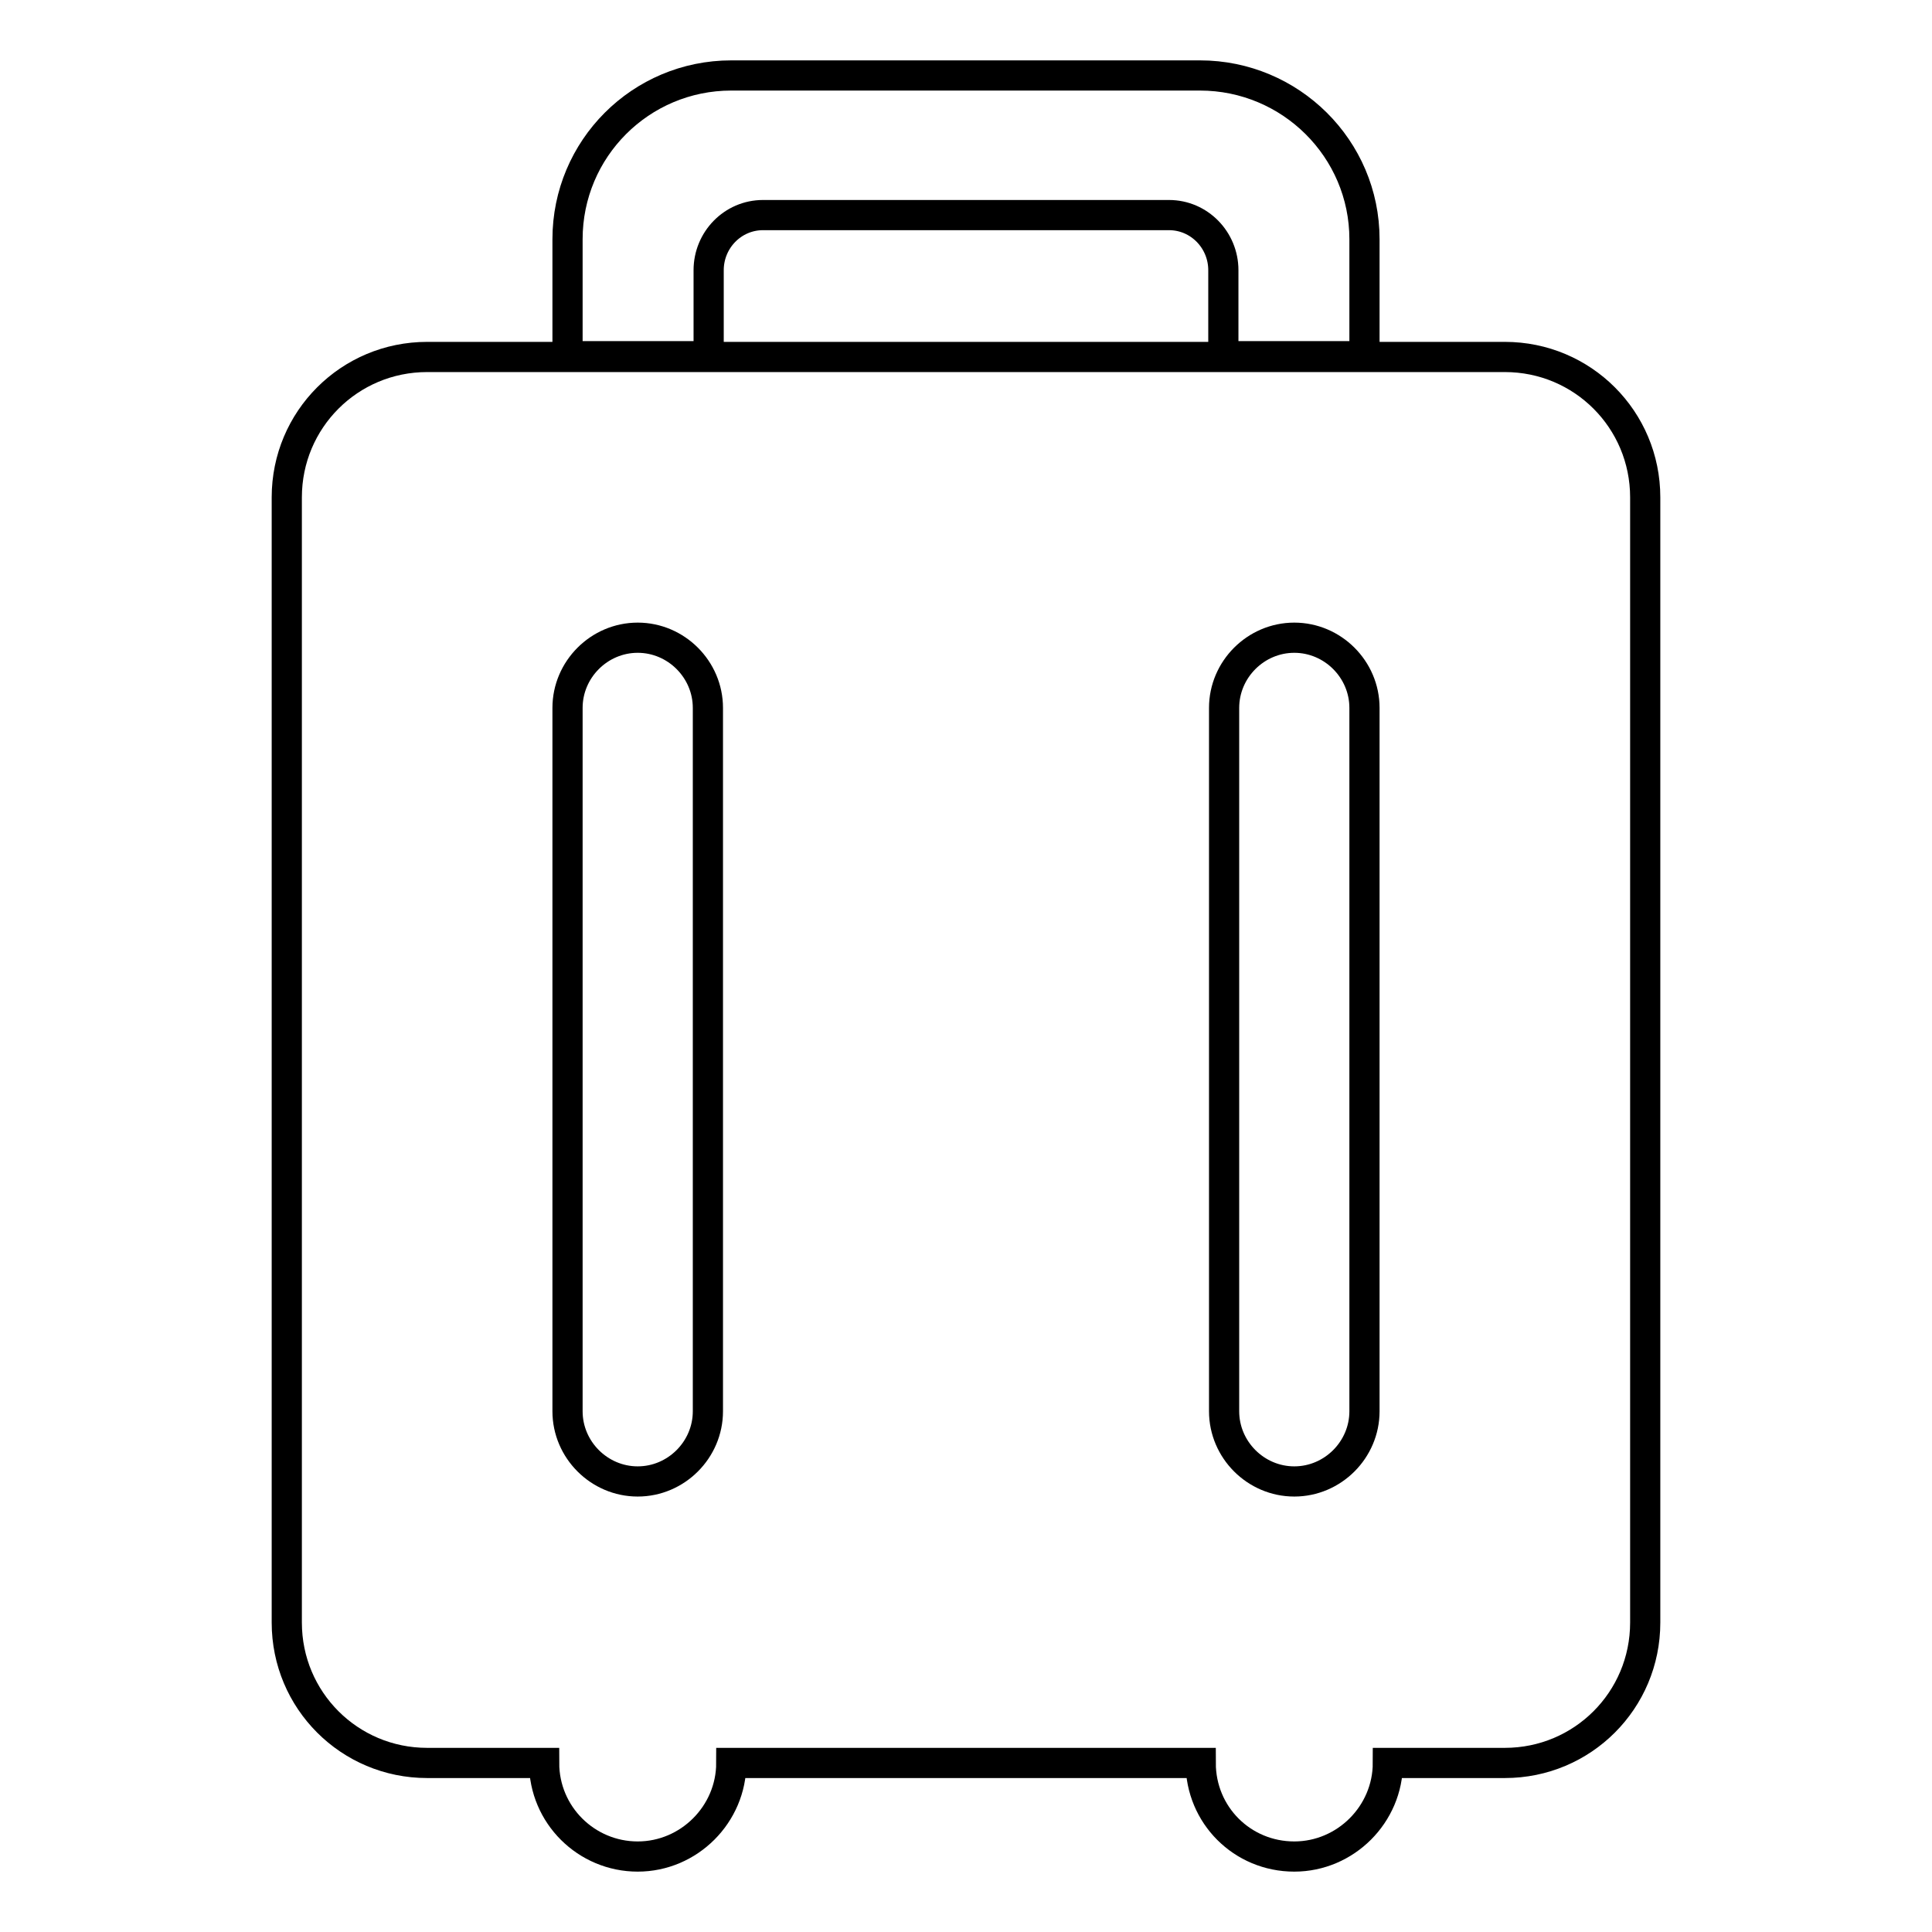
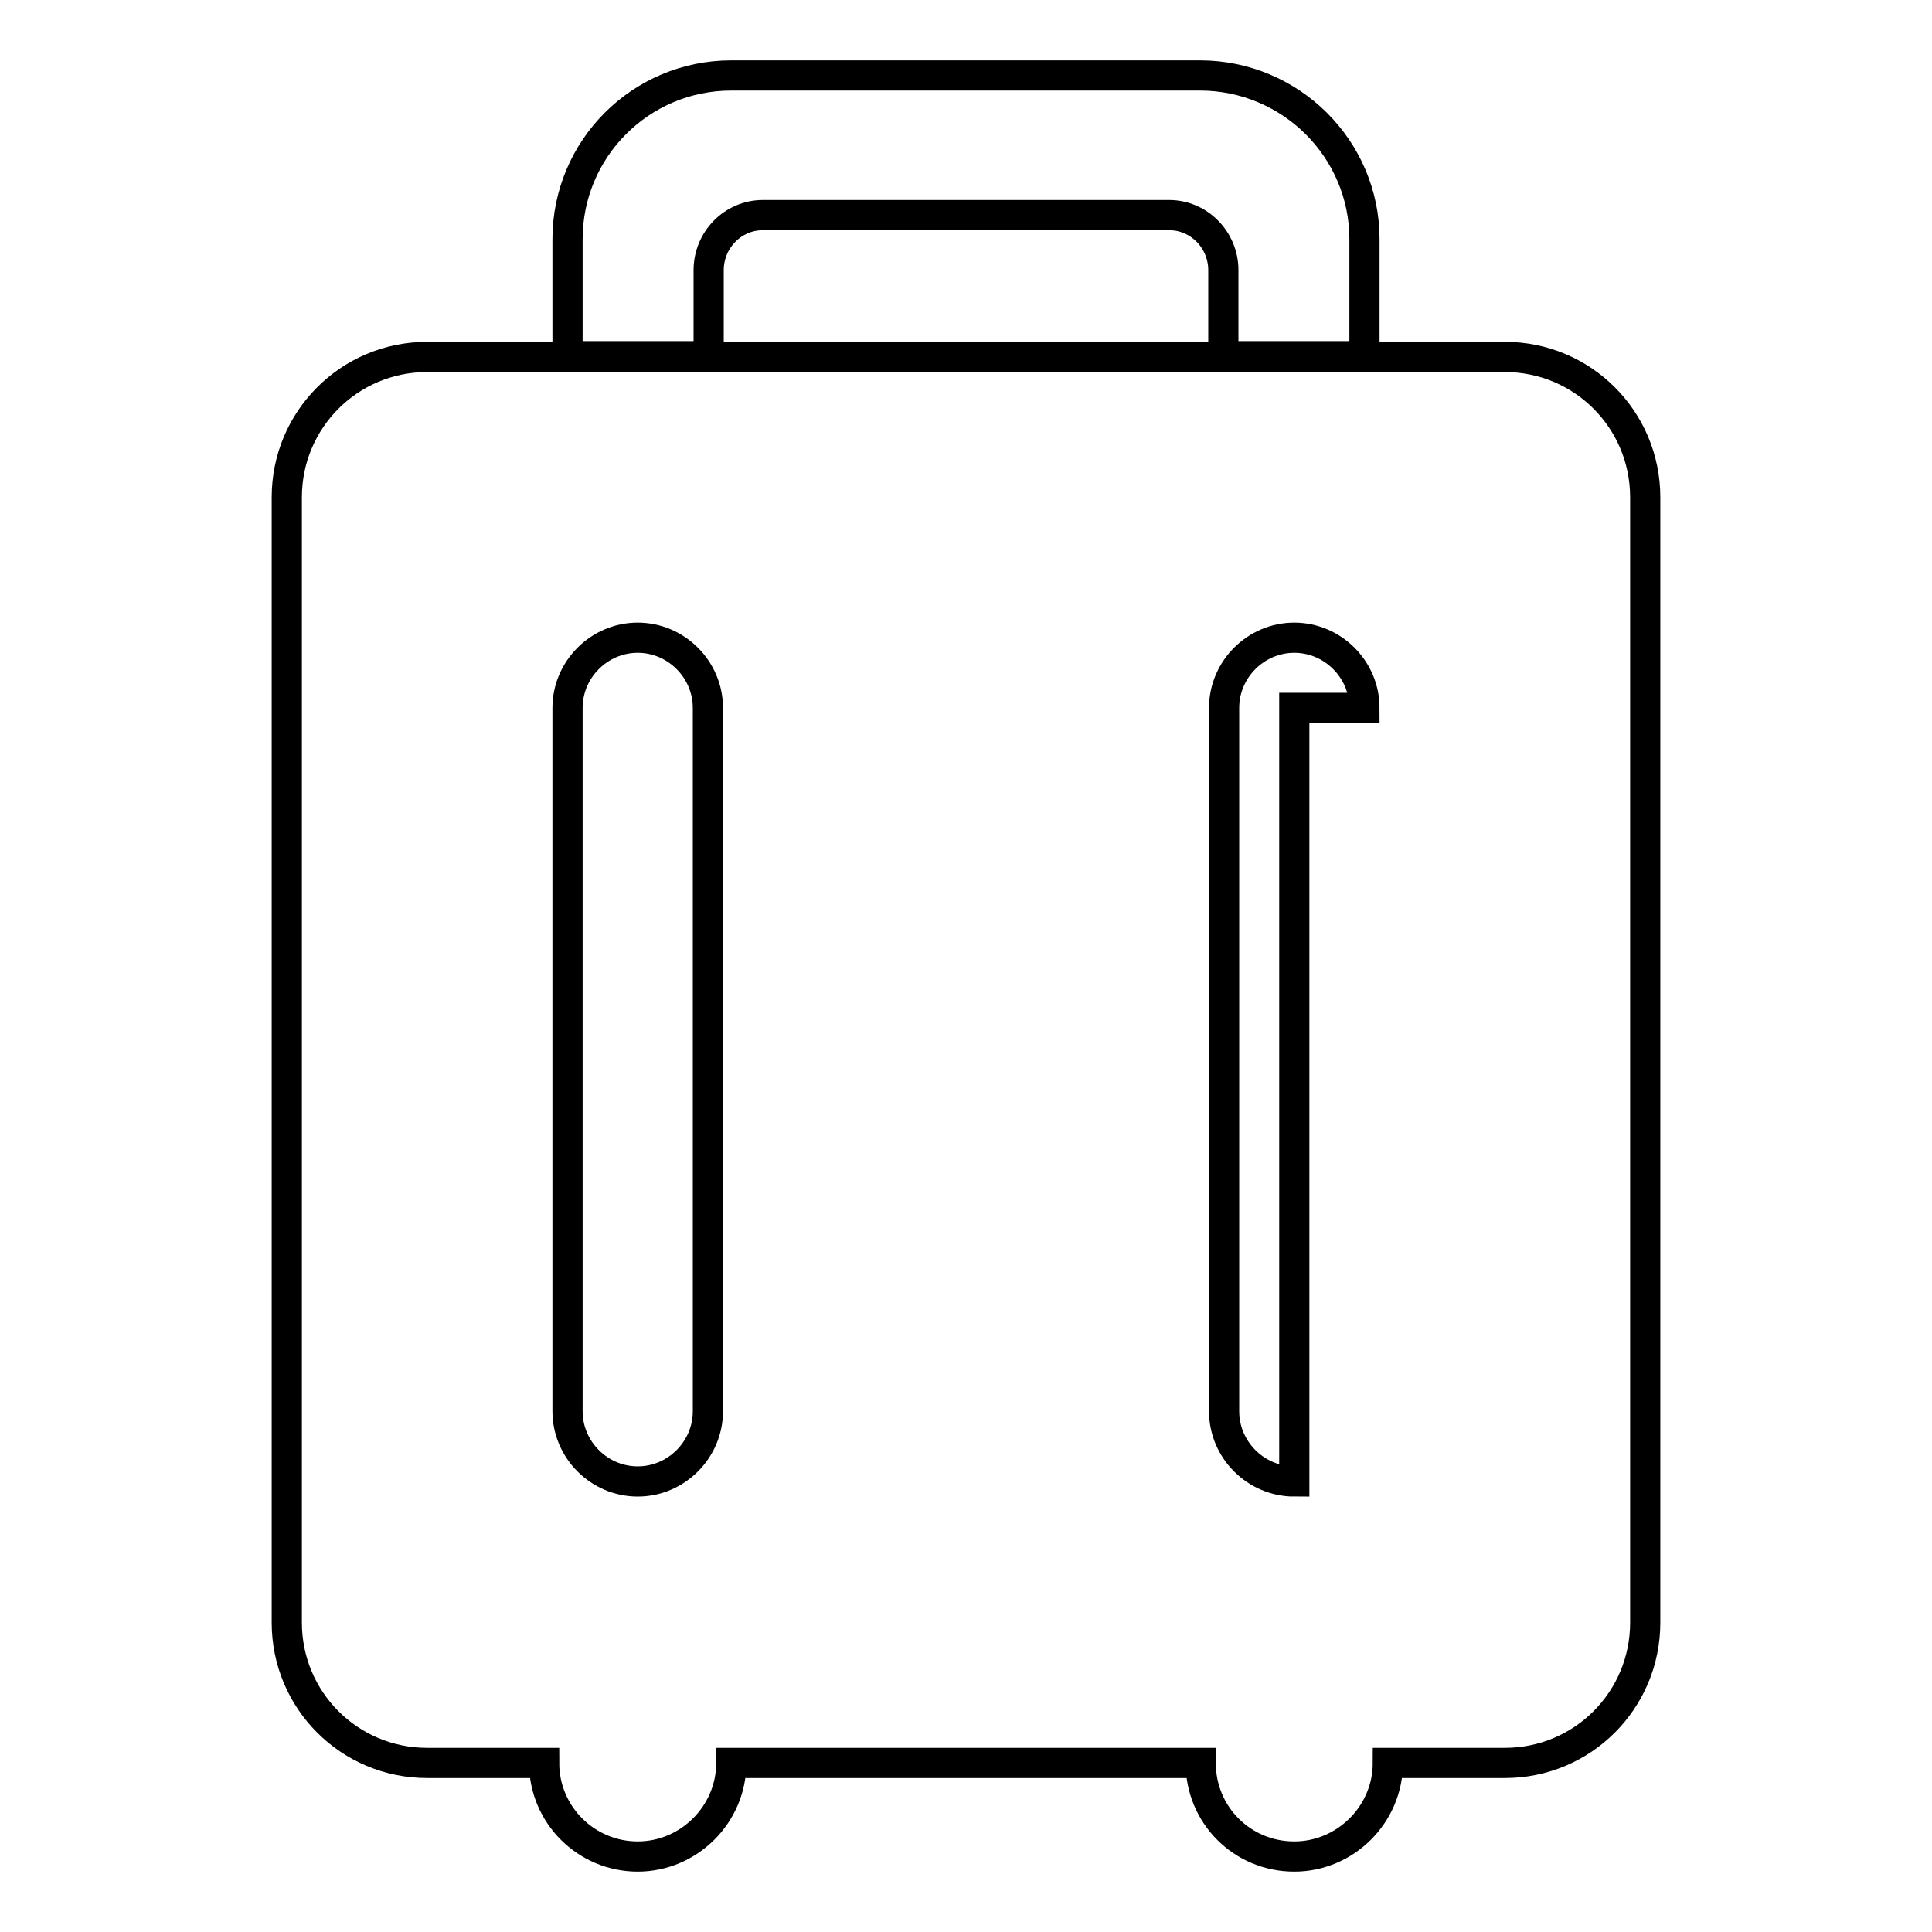
<svg xmlns="http://www.w3.org/2000/svg" version="1.1" x="0px" y="0px" viewBox="0 0 256 256" enable-background="new 0 0 256 256" xml:space="preserve">
  <g>
-     <path stroke-width="4" fill-opacity="0" stroke="#000000" d="M162.1,35.8c0-4-3.2-7.3-7.2-7.3h-53.8c-4,0-7.2,3.3-7.2,7.3v11.4H75.2V31.7c0-12,9.7-21.7,21.7-21.7H159 c12,0,21.8,9.7,21.8,21.7v15.5h-18.7V35.8L162.1,35.8z M180.8,93.8c0-5.1-4.2-9.3-9.3-9.3c-5.1,0-9.3,4.2-9.3,9.3V187 c0,5.1,4.2,9.3,9.3,9.3c5.1,0,9.3-4.2,9.3-9.3V93.8z M93.8,93.8c0-5.1-4.2-9.3-9.3-9.3c-5.1,0-9.3,4.2-9.3,9.3V187 c0,5.1,4.2,9.3,9.3,9.3c5.1,0,9.3-4.2,9.3-9.3V93.8z M199.4,233.6h-15.5c0,6.8-5.6,12.4-12.4,12.4c-6.9,0-12.4-5.5-12.4-12.4H96.9 c0,6.8-5.6,12.4-12.4,12.4s-12.4-5.5-12.4-12.4H56.6c-10.3,0-18.6-8.3-18.6-18.6V65.9c0-10.3,8.3-18.6,18.6-18.6h142.8 c10.3,0,18.6,8.3,18.6,18.6V215C218,225.3,209.7,233.6,199.4,233.6L199.4,233.6z" />
+     <path stroke-width="4" fill-opacity="0" stroke="#000000" d="M162.1,35.8c0-4-3.2-7.3-7.2-7.3h-53.8c-4,0-7.2,3.3-7.2,7.3v11.4H75.2V31.7c0-12,9.7-21.7,21.7-21.7H159 c12,0,21.8,9.7,21.8,21.7v15.5h-18.7V35.8L162.1,35.8z M180.8,93.8c0-5.1-4.2-9.3-9.3-9.3c-5.1,0-9.3,4.2-9.3,9.3V187 c0,5.1,4.2,9.3,9.3,9.3V93.8z M93.8,93.8c0-5.1-4.2-9.3-9.3-9.3c-5.1,0-9.3,4.2-9.3,9.3V187 c0,5.1,4.2,9.3,9.3,9.3c5.1,0,9.3-4.2,9.3-9.3V93.8z M199.4,233.6h-15.5c0,6.8-5.6,12.4-12.4,12.4c-6.9,0-12.4-5.5-12.4-12.4H96.9 c0,6.8-5.6,12.4-12.4,12.4s-12.4-5.5-12.4-12.4H56.6c-10.3,0-18.6-8.3-18.6-18.6V65.9c0-10.3,8.3-18.6,18.6-18.6h142.8 c10.3,0,18.6,8.3,18.6,18.6V215C218,225.3,209.7,233.6,199.4,233.6L199.4,233.6z" />
  </g>
</svg>